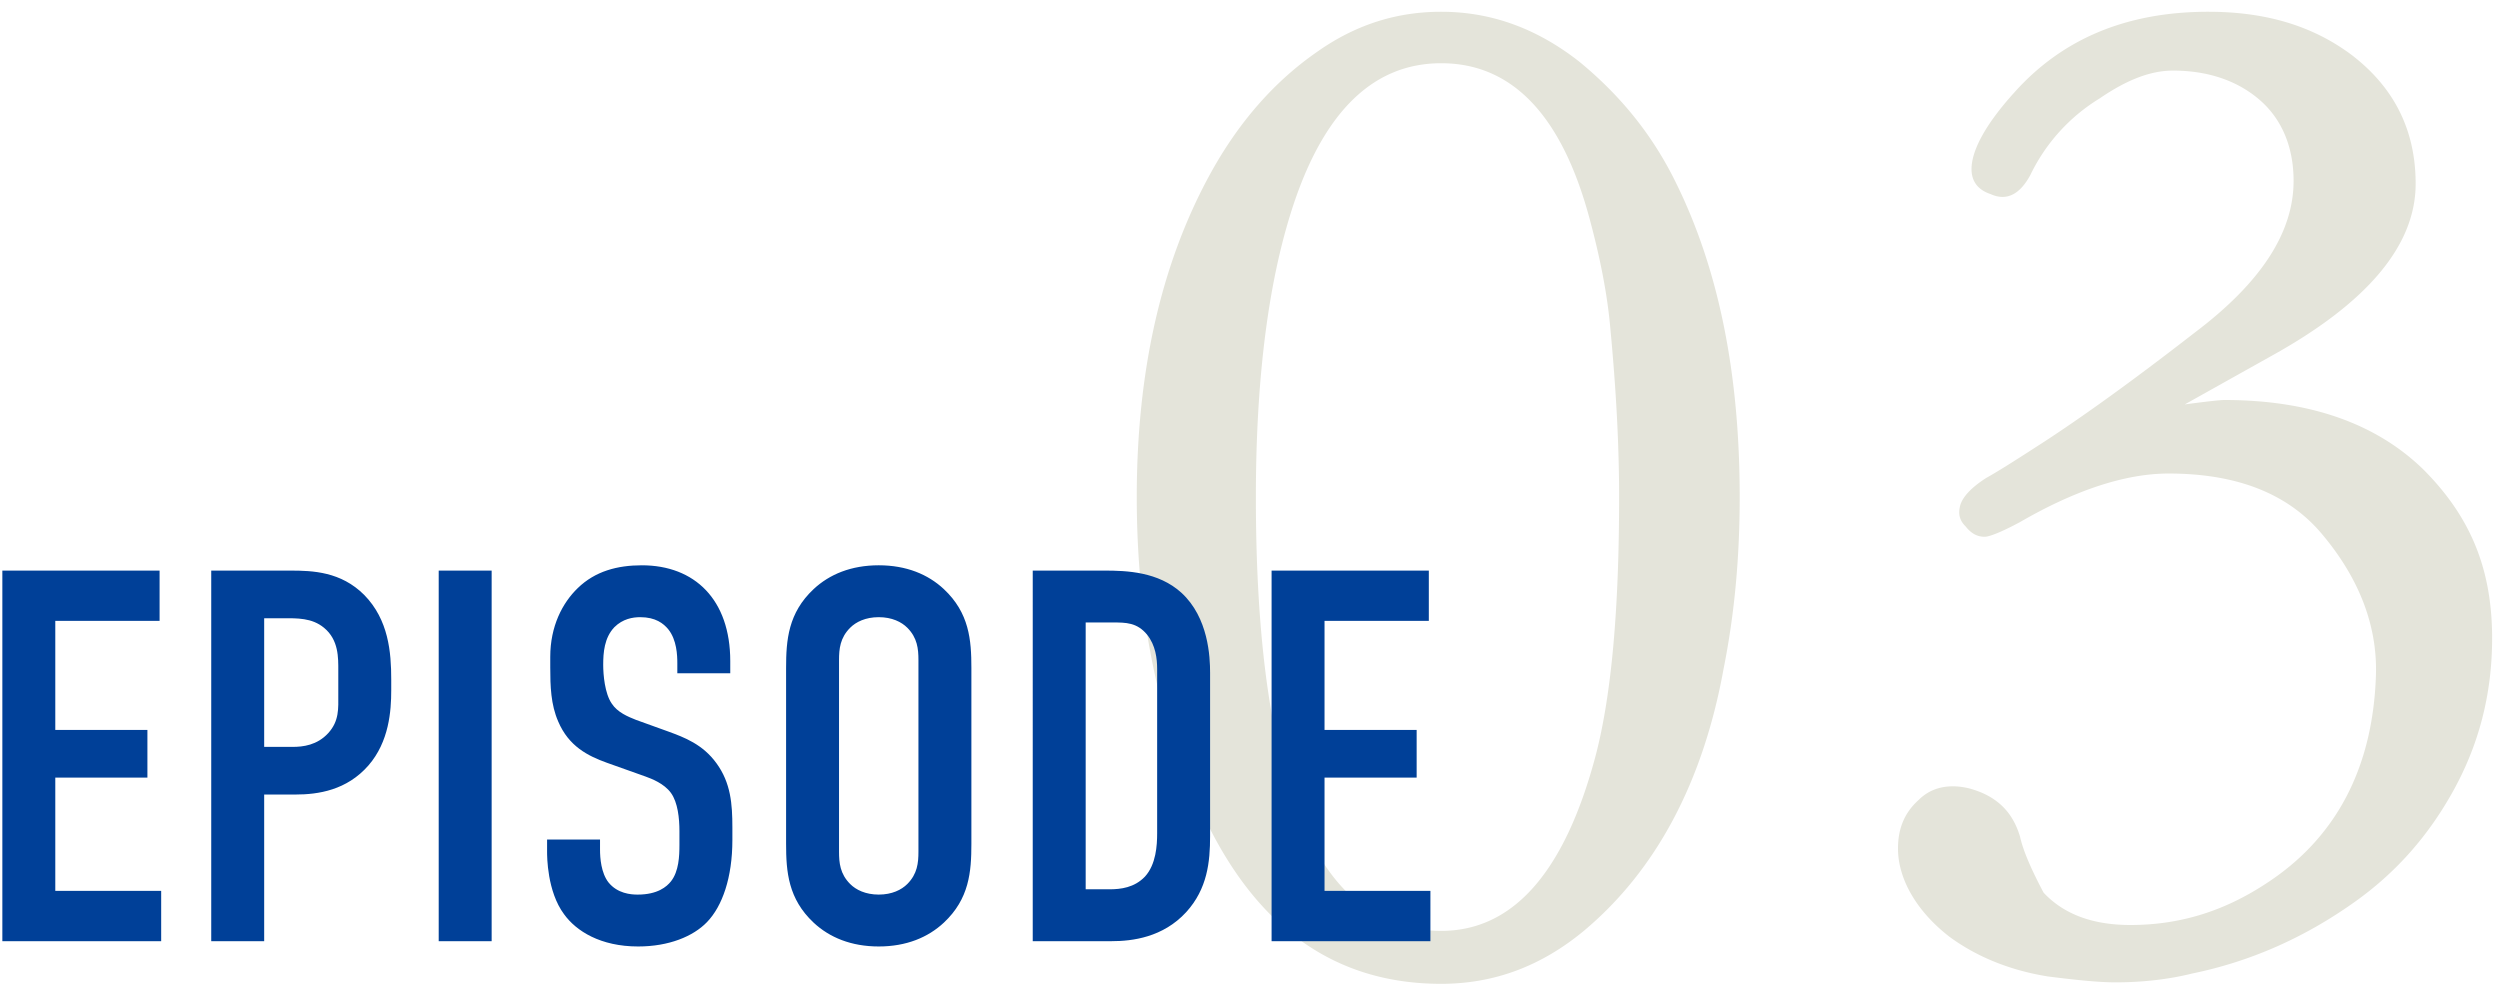
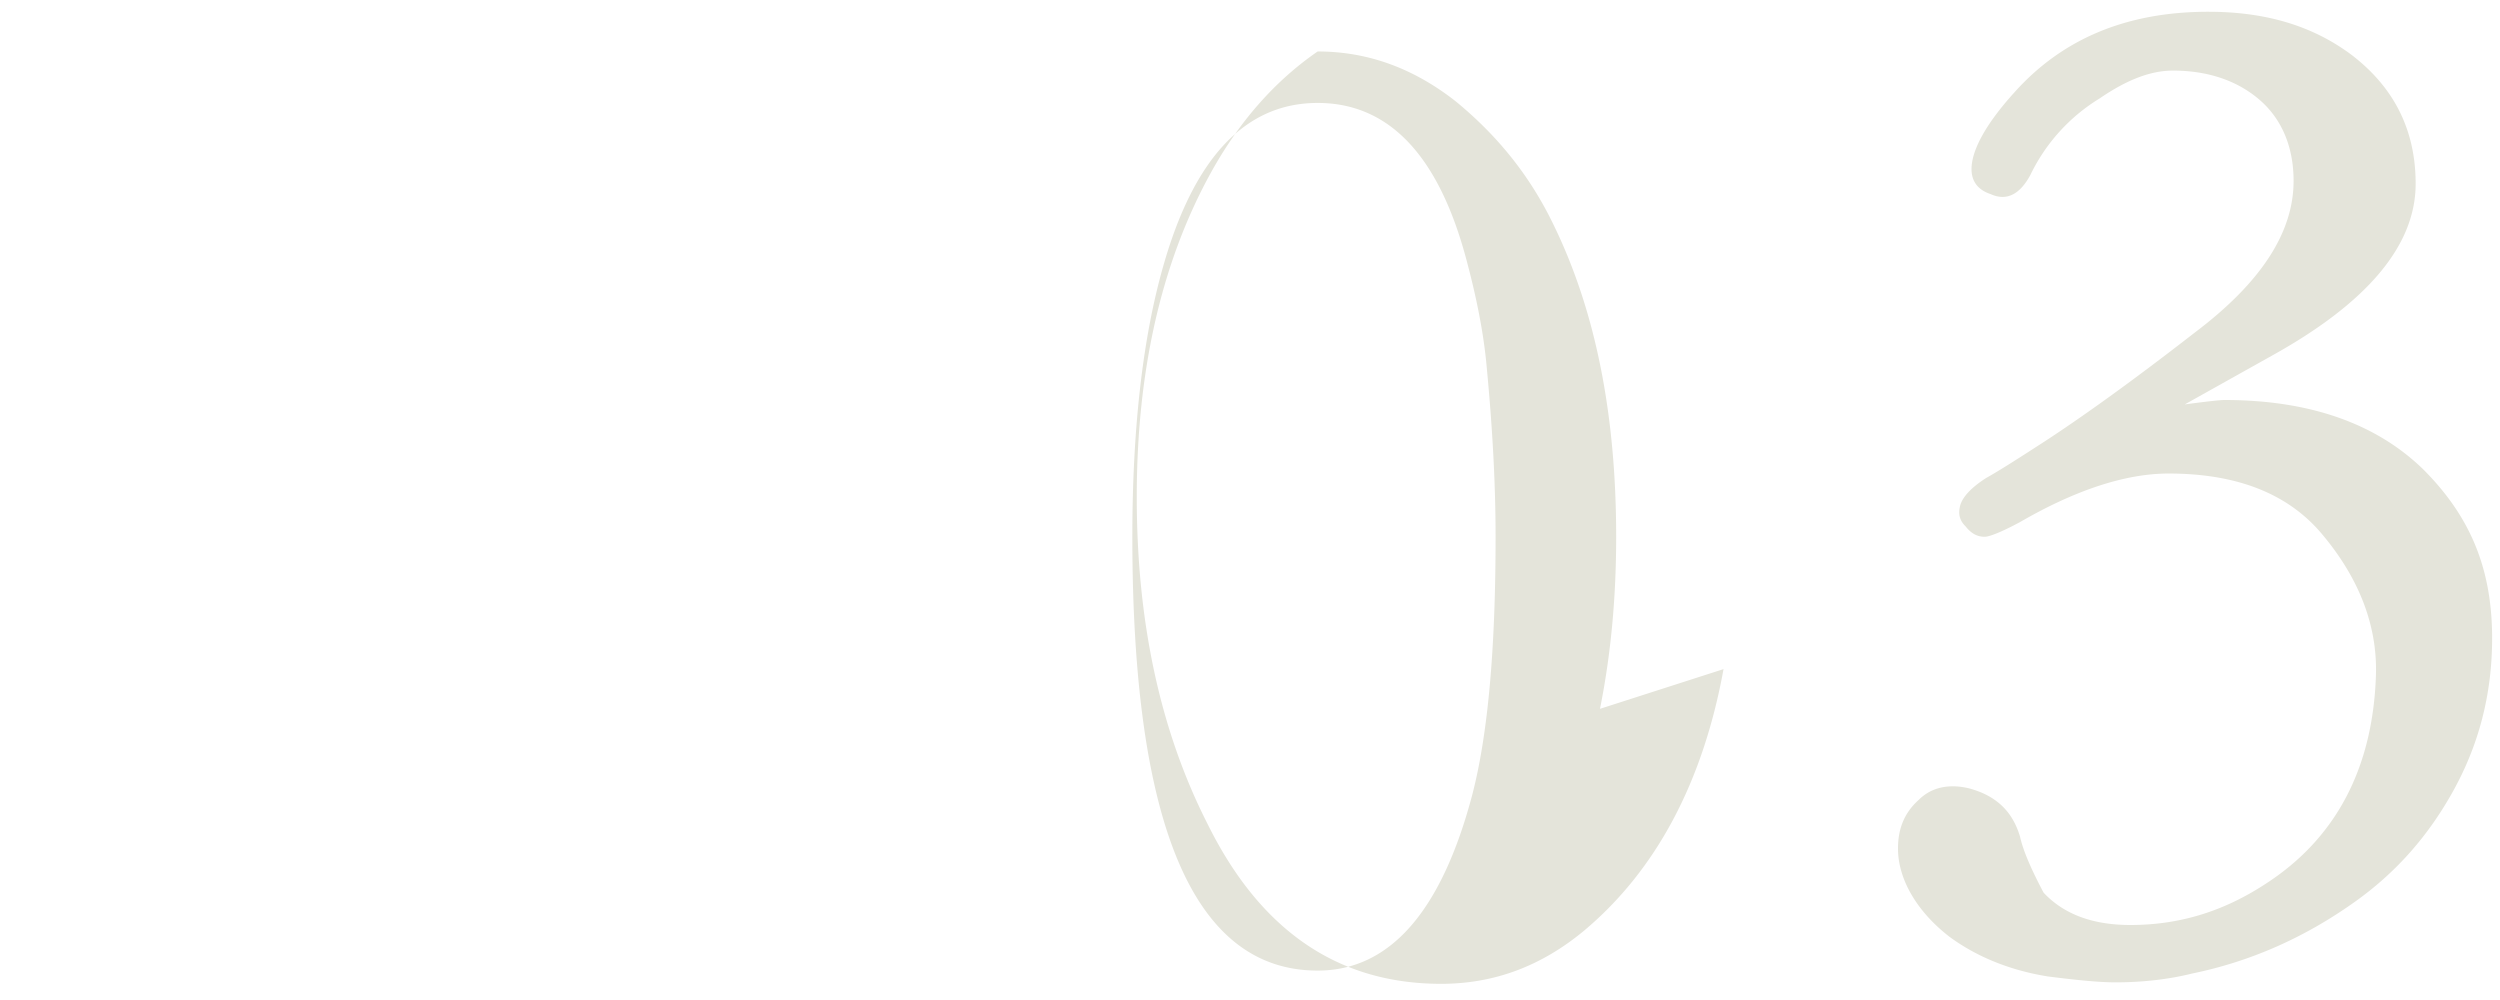
<svg xmlns="http://www.w3.org/2000/svg" width="85" height="34" fill="none">
-   <path fill="#E4E4DA" d="M83.432 26.85c-.85 1.55-1.95 2.8-3.35 3.8-1.75 1.25-3.6 2.05-5.55 2.45-.8.2-1.7.3-2.6.3-.65 0-1.5-.1-2.3-.2-1.25-.2-2.4-.65-3.35-1.35-1.1-.85-1.75-1.95-1.75-3 0-.65.2-1.2.7-1.65.45-.45 1.05-.55 1.7-.4.95.25 1.5.8 1.75 1.65.1.45.35 1.05.8 1.9.7.75 1.7 1.1 2.95 1.1 1.65 0 3.15-.45 4.6-1.4 2.4-1.55 3.65-3.95 3.75-7.1.05-1.65-.55-3.25-1.8-4.75q-1.725-2.1-5.25-2.1c-1.45 0-3.15.55-5.05 1.65-.65.35-1.05.5-1.2.5-.25 0-.45-.1-.65-.35-.2-.2-.25-.4-.2-.65.05-.3.35-.65.9-1 .45-.25 1.15-.7 2-1.25 1.15-.75 2.85-1.95 5.1-3.7 2.25-1.7 3.35-3.4 3.35-5.15 0-1.15-.4-2.1-1.15-2.75s-1.75-1-2.95-1c-.75 0-1.55.3-2.5.95a6.2 6.2 0 0 0-2.35 2.6c-.35.65-.8.9-1.35.65-.45-.15-.65-.45-.65-.85 0-.65.5-1.55 1.45-2.6 1.65-1.85 3.85-2.75 6.6-2.75 1.9 0 3.5.45 4.85 1.45 1.45 1.1 2.2 2.55 2.2 4.4 0 2.1-1.65 4.05-4.9 5.85l-2.95 1.65q1.125-.15 1.35-.15c2.9 0 5.15.8 6.75 2.35 1.55 1.55 2.35 3.3 2.35 5.75 0 1.9-.45 3.6-1.3 5.15M58.6 22.75c-.7 3.85-2.3 6.85-4.75 8.9-1.45 1.2-3.05 1.8-4.85 1.8-3.5 0-6.15-1.8-7.95-5.45q-2.4-4.725-2.4-11.1c0-4.2.8-7.85 2.45-10.9 1-1.85 2.25-3.25 3.7-4.25C46.15.8 47.55.4 49 .4c1.75 0 3.3.6 4.7 1.7 1.4 1.15 2.5 2.5 3.3 4.15 1.45 2.95 2.15 6.5 2.15 10.65 0 1.9-.15 3.85-.55 5.85m-3.85-11.6c-.1-1.15-.35-2.4-.7-3.7-.95-3.55-2.65-5.3-5.05-5.3q-3.675 0-5.25 5.55c-.7 2.45-1.05 5.55-1.05 9.2 0 9.85 2.1 14.75 6.3 14.75 2.45 0 4.2-2 5.25-5.95.55-2.1.8-5.05.8-8.8 0-1.75-.1-3.65-.3-5.75" />
-   <path fill="#004098" d="M43.234 32V19.4h5.346v1.71h-3.546v3.708h3.132v1.62h-3.132v3.852h3.6V32zm-8.121-12.6h2.43c.756 0 1.836.036 2.628.756.918.846.972 2.178.972 2.718v5.562c0 .864-.09 1.782-.81 2.574-.792.864-1.836.99-2.538.99h-2.682zm1.8 1.764v9.072h.81c.378 0 .846-.054 1.206-.432.378-.414.414-1.062.414-1.476v-5.58c0-.36-.054-.81-.342-1.17-.342-.414-.72-.414-1.17-.414zm-10.186 7.524v-5.976c0-.954.072-1.872.936-2.682.54-.504 1.278-.81 2.214-.81s1.674.306 2.214.81c.864.81.936 1.728.936 2.682v5.976c0 .954-.072 1.872-.936 2.682-.54.504-1.278.81-2.214.81s-1.674-.306-2.214-.81c-.864-.81-.936-1.728-.936-2.682m4.5.27v-6.516c0-.378-.036-.756-.378-1.098-.198-.198-.522-.36-.972-.36s-.774.162-.972.36c-.342.342-.378.72-.378 1.098v6.516c0 .378.036.756.378 1.098.198.198.522.36.972.36s.774-.162.972-.36c.342-.342.378-.72.378-1.098m-8.198-6.066v-.342c0-.27-.018-.792-.306-1.152-.162-.198-.432-.414-.954-.414-.252 0-.594.054-.882.342-.342.36-.378.864-.378 1.278 0 .342.054.972.288 1.314.198.306.558.45.828.558l1.098.396c.54.198 1.17.432 1.638 1.08.486.666.54 1.386.54 2.178v.432c0 1.278-.342 2.25-.864 2.79-.468.486-1.296.828-2.34.828-1.278 0-2.106-.522-2.52-1.098-.576-.774-.576-1.962-.576-2.124v-.414h1.8v.342c0 .288.036.792.288 1.116.306.378.756.414.99.414.684 0 .99-.27 1.134-.45.27-.342.288-.864.288-1.242v-.468c0-.432-.054-.972-.288-1.296s-.666-.486-.864-.558l-1.314-.468c-.648-.234-1.296-.558-1.656-1.404-.252-.576-.27-1.206-.27-1.836v-.36c0-1.044.414-1.836.936-2.34.594-.576 1.35-.774 2.178-.774 1.8 0 3.006 1.17 3.006 3.258v.414zM14.916 19.4h1.8V32h-1.8zM7.182 32V19.4h2.682c.774 0 1.728.036 2.52.828.828.846.918 1.944.918 2.88v.36c0 .702-.072 1.746-.774 2.556-.738.846-1.71.99-2.484.99H8.982V32zm1.8-10.98v4.374h.972c.342 0 .828-.054 1.206-.468s.342-.846.342-1.296v-.828c0-.432.018-1.044-.486-1.458-.414-.342-.918-.324-1.404-.324zM.08 32V19.4h5.346v1.71H1.88v3.708h3.132v1.62H1.88v3.852h3.6V32z" />
+   <path fill="#E4E4DA" d="M83.432 26.85c-.85 1.55-1.95 2.8-3.35 3.8-1.75 1.25-3.6 2.05-5.55 2.45-.8.2-1.7.3-2.6.3-.65 0-1.5-.1-2.3-.2-1.25-.2-2.4-.65-3.35-1.35-1.1-.85-1.75-1.95-1.75-3 0-.65.2-1.2.7-1.65.45-.45 1.05-.55 1.7-.4.95.25 1.5.8 1.75 1.65.1.45.35 1.05.8 1.9.7.75 1.7 1.1 2.95 1.1 1.65 0 3.15-.45 4.6-1.4 2.4-1.55 3.65-3.95 3.75-7.1.05-1.65-.55-3.25-1.8-4.75q-1.725-2.1-5.25-2.1c-1.45 0-3.15.55-5.05 1.65-.65.35-1.05.5-1.2.5-.25 0-.45-.1-.65-.35-.2-.2-.25-.4-.2-.65.05-.3.35-.65.9-1 .45-.25 1.15-.7 2-1.25 1.15-.75 2.85-1.95 5.1-3.7 2.25-1.7 3.35-3.4 3.35-5.15 0-1.15-.4-2.1-1.15-2.75s-1.75-1-2.95-1c-.75 0-1.55.3-2.5.95a6.2 6.2 0 0 0-2.35 2.6c-.35.65-.8.9-1.35.65-.45-.15-.65-.45-.65-.85 0-.65.5-1.55 1.45-2.6 1.65-1.85 3.85-2.75 6.6-2.75 1.9 0 3.5.45 4.85 1.45 1.45 1.1 2.2 2.55 2.2 4.4 0 2.1-1.65 4.05-4.9 5.85l-2.95 1.65q1.125-.15 1.35-.15c2.9 0 5.15.8 6.75 2.35 1.55 1.55 2.35 3.3 2.35 5.75 0 1.9-.45 3.6-1.3 5.15M58.6 22.75c-.7 3.85-2.3 6.85-4.75 8.9-1.45 1.2-3.05 1.8-4.85 1.8-3.5 0-6.15-1.8-7.95-5.45q-2.4-4.725-2.4-11.1c0-4.2.8-7.85 2.45-10.9 1-1.85 2.25-3.25 3.7-4.25c1.75 0 3.3.6 4.7 1.7 1.4 1.15 2.5 2.5 3.3 4.15 1.45 2.95 2.15 6.5 2.15 10.65 0 1.9-.15 3.85-.55 5.85m-3.85-11.6c-.1-1.15-.35-2.4-.7-3.7-.95-3.55-2.65-5.3-5.05-5.3q-3.675 0-5.25 5.55c-.7 2.45-1.05 5.55-1.05 9.2 0 9.85 2.1 14.75 6.3 14.75 2.45 0 4.2-2 5.25-5.95.55-2.1.8-5.05.8-8.8 0-1.75-.1-3.65-.3-5.75" />
</svg>